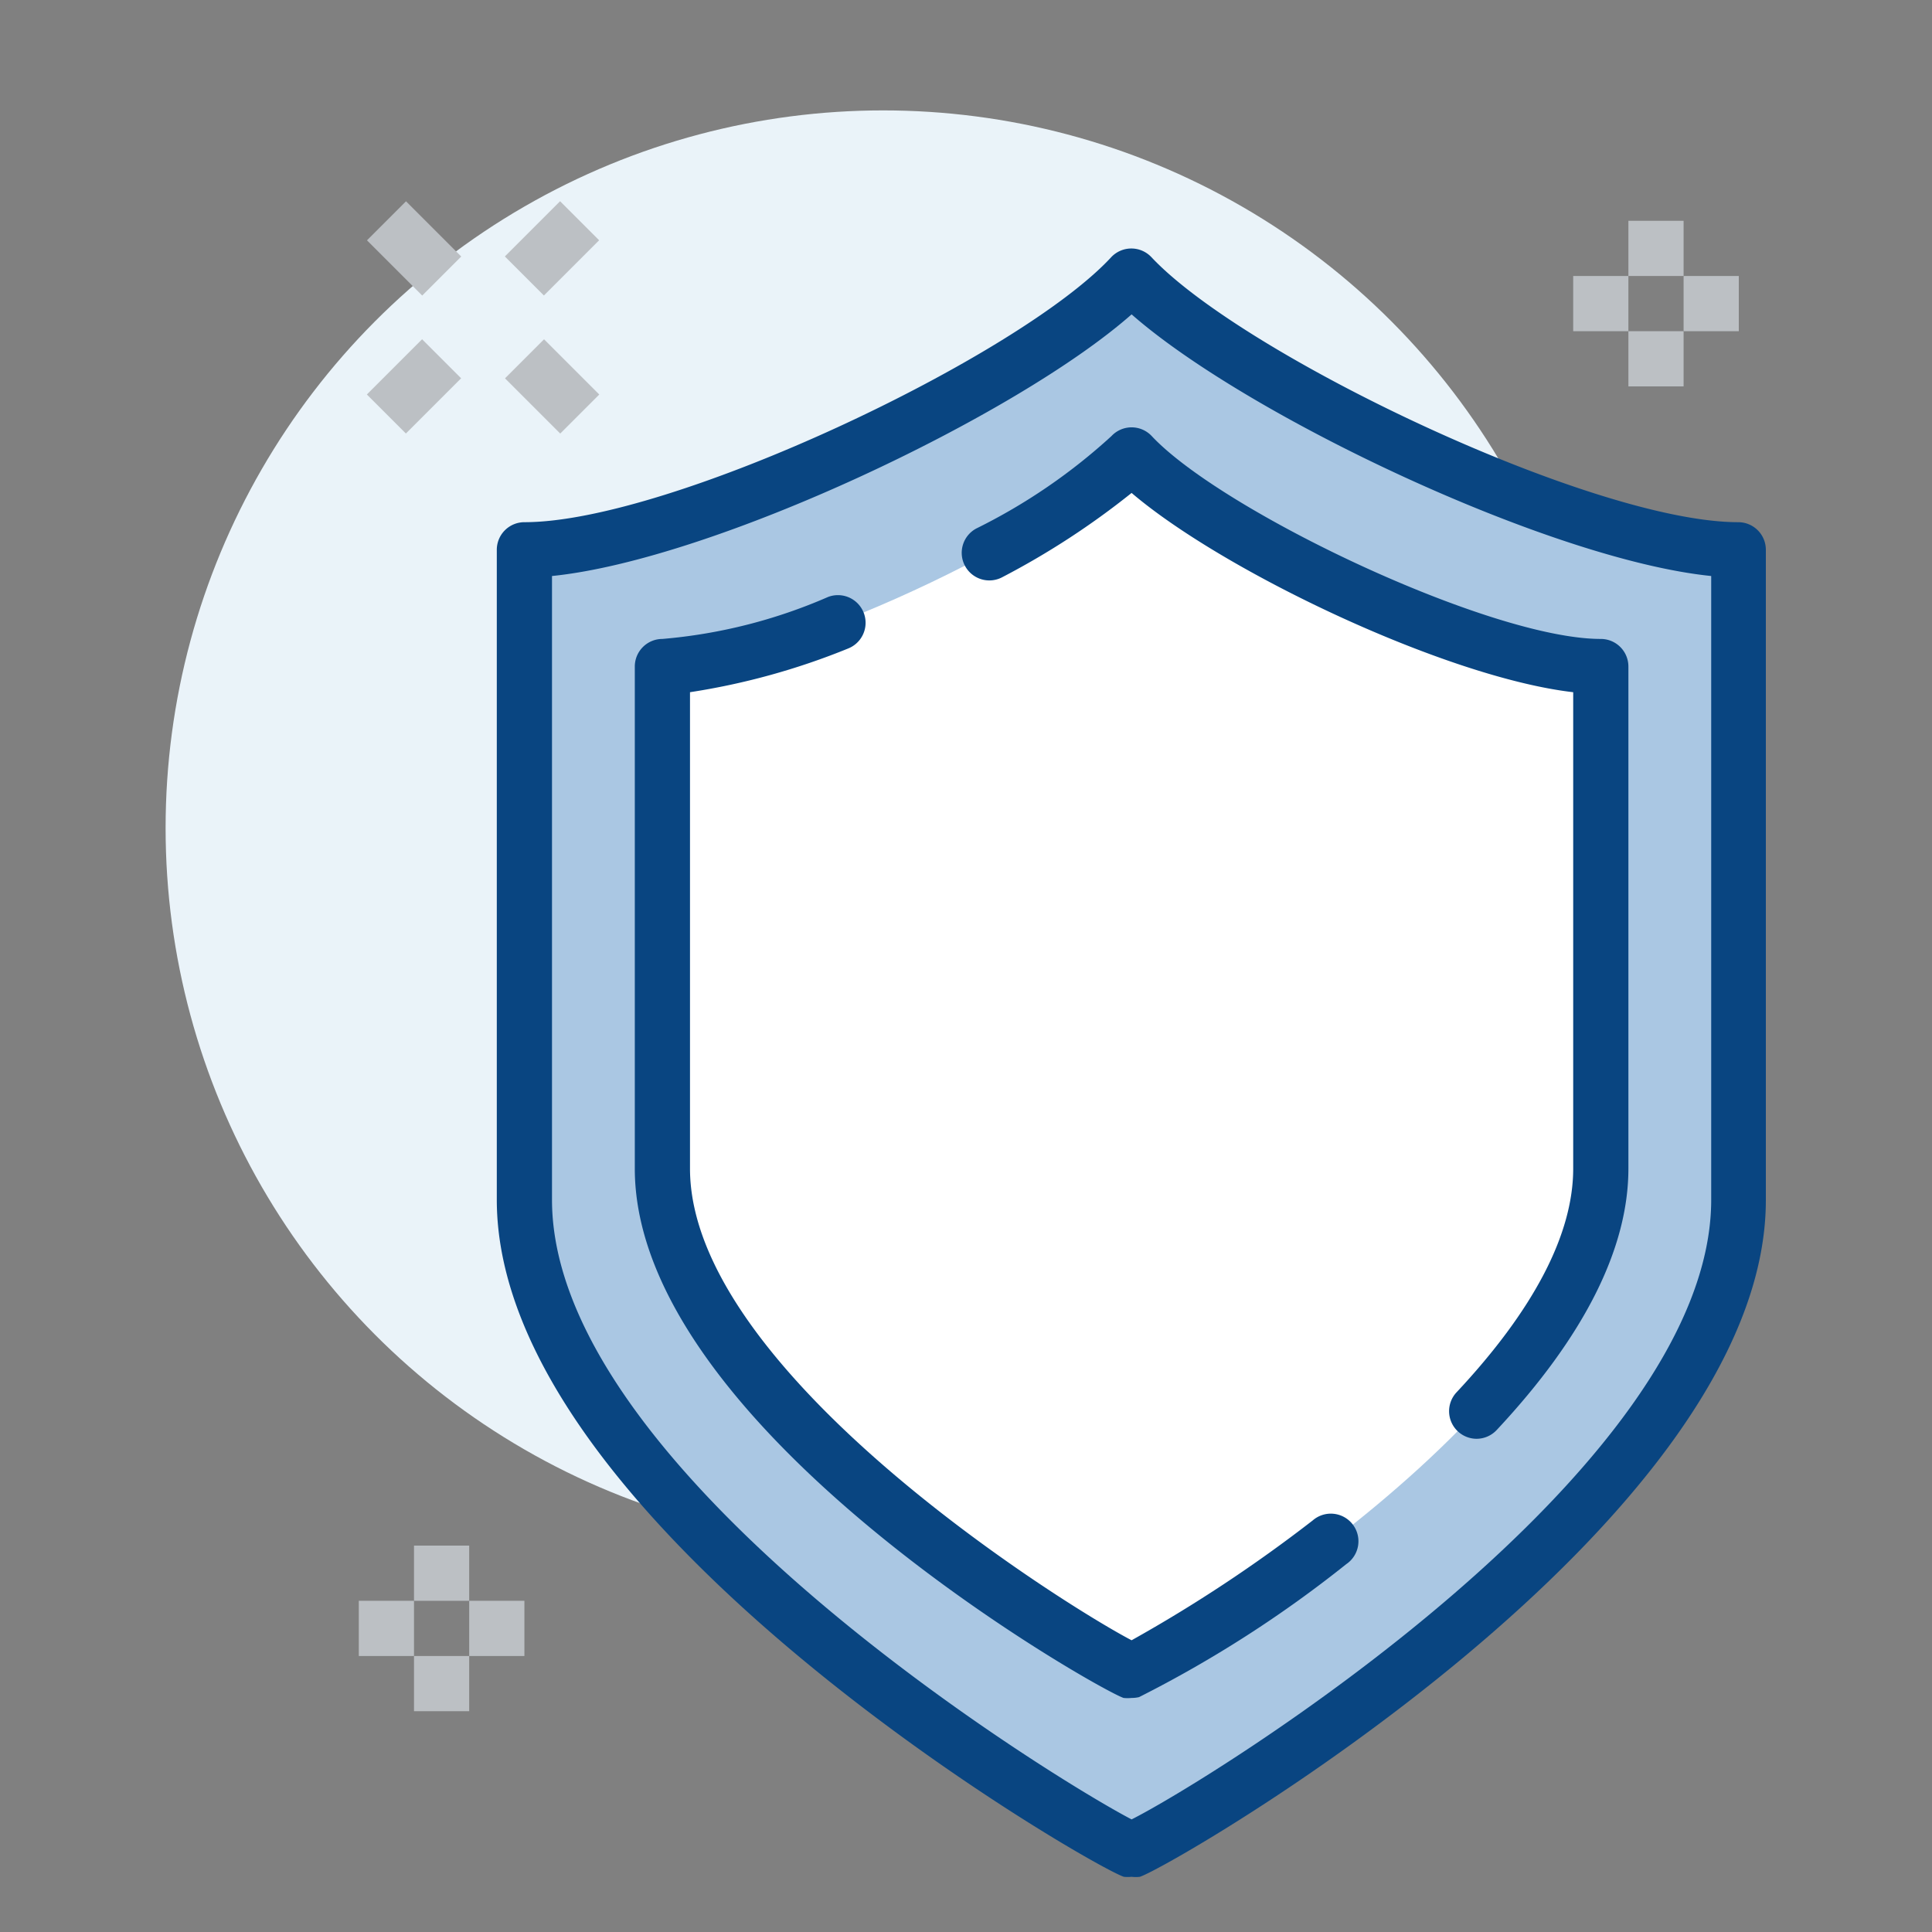
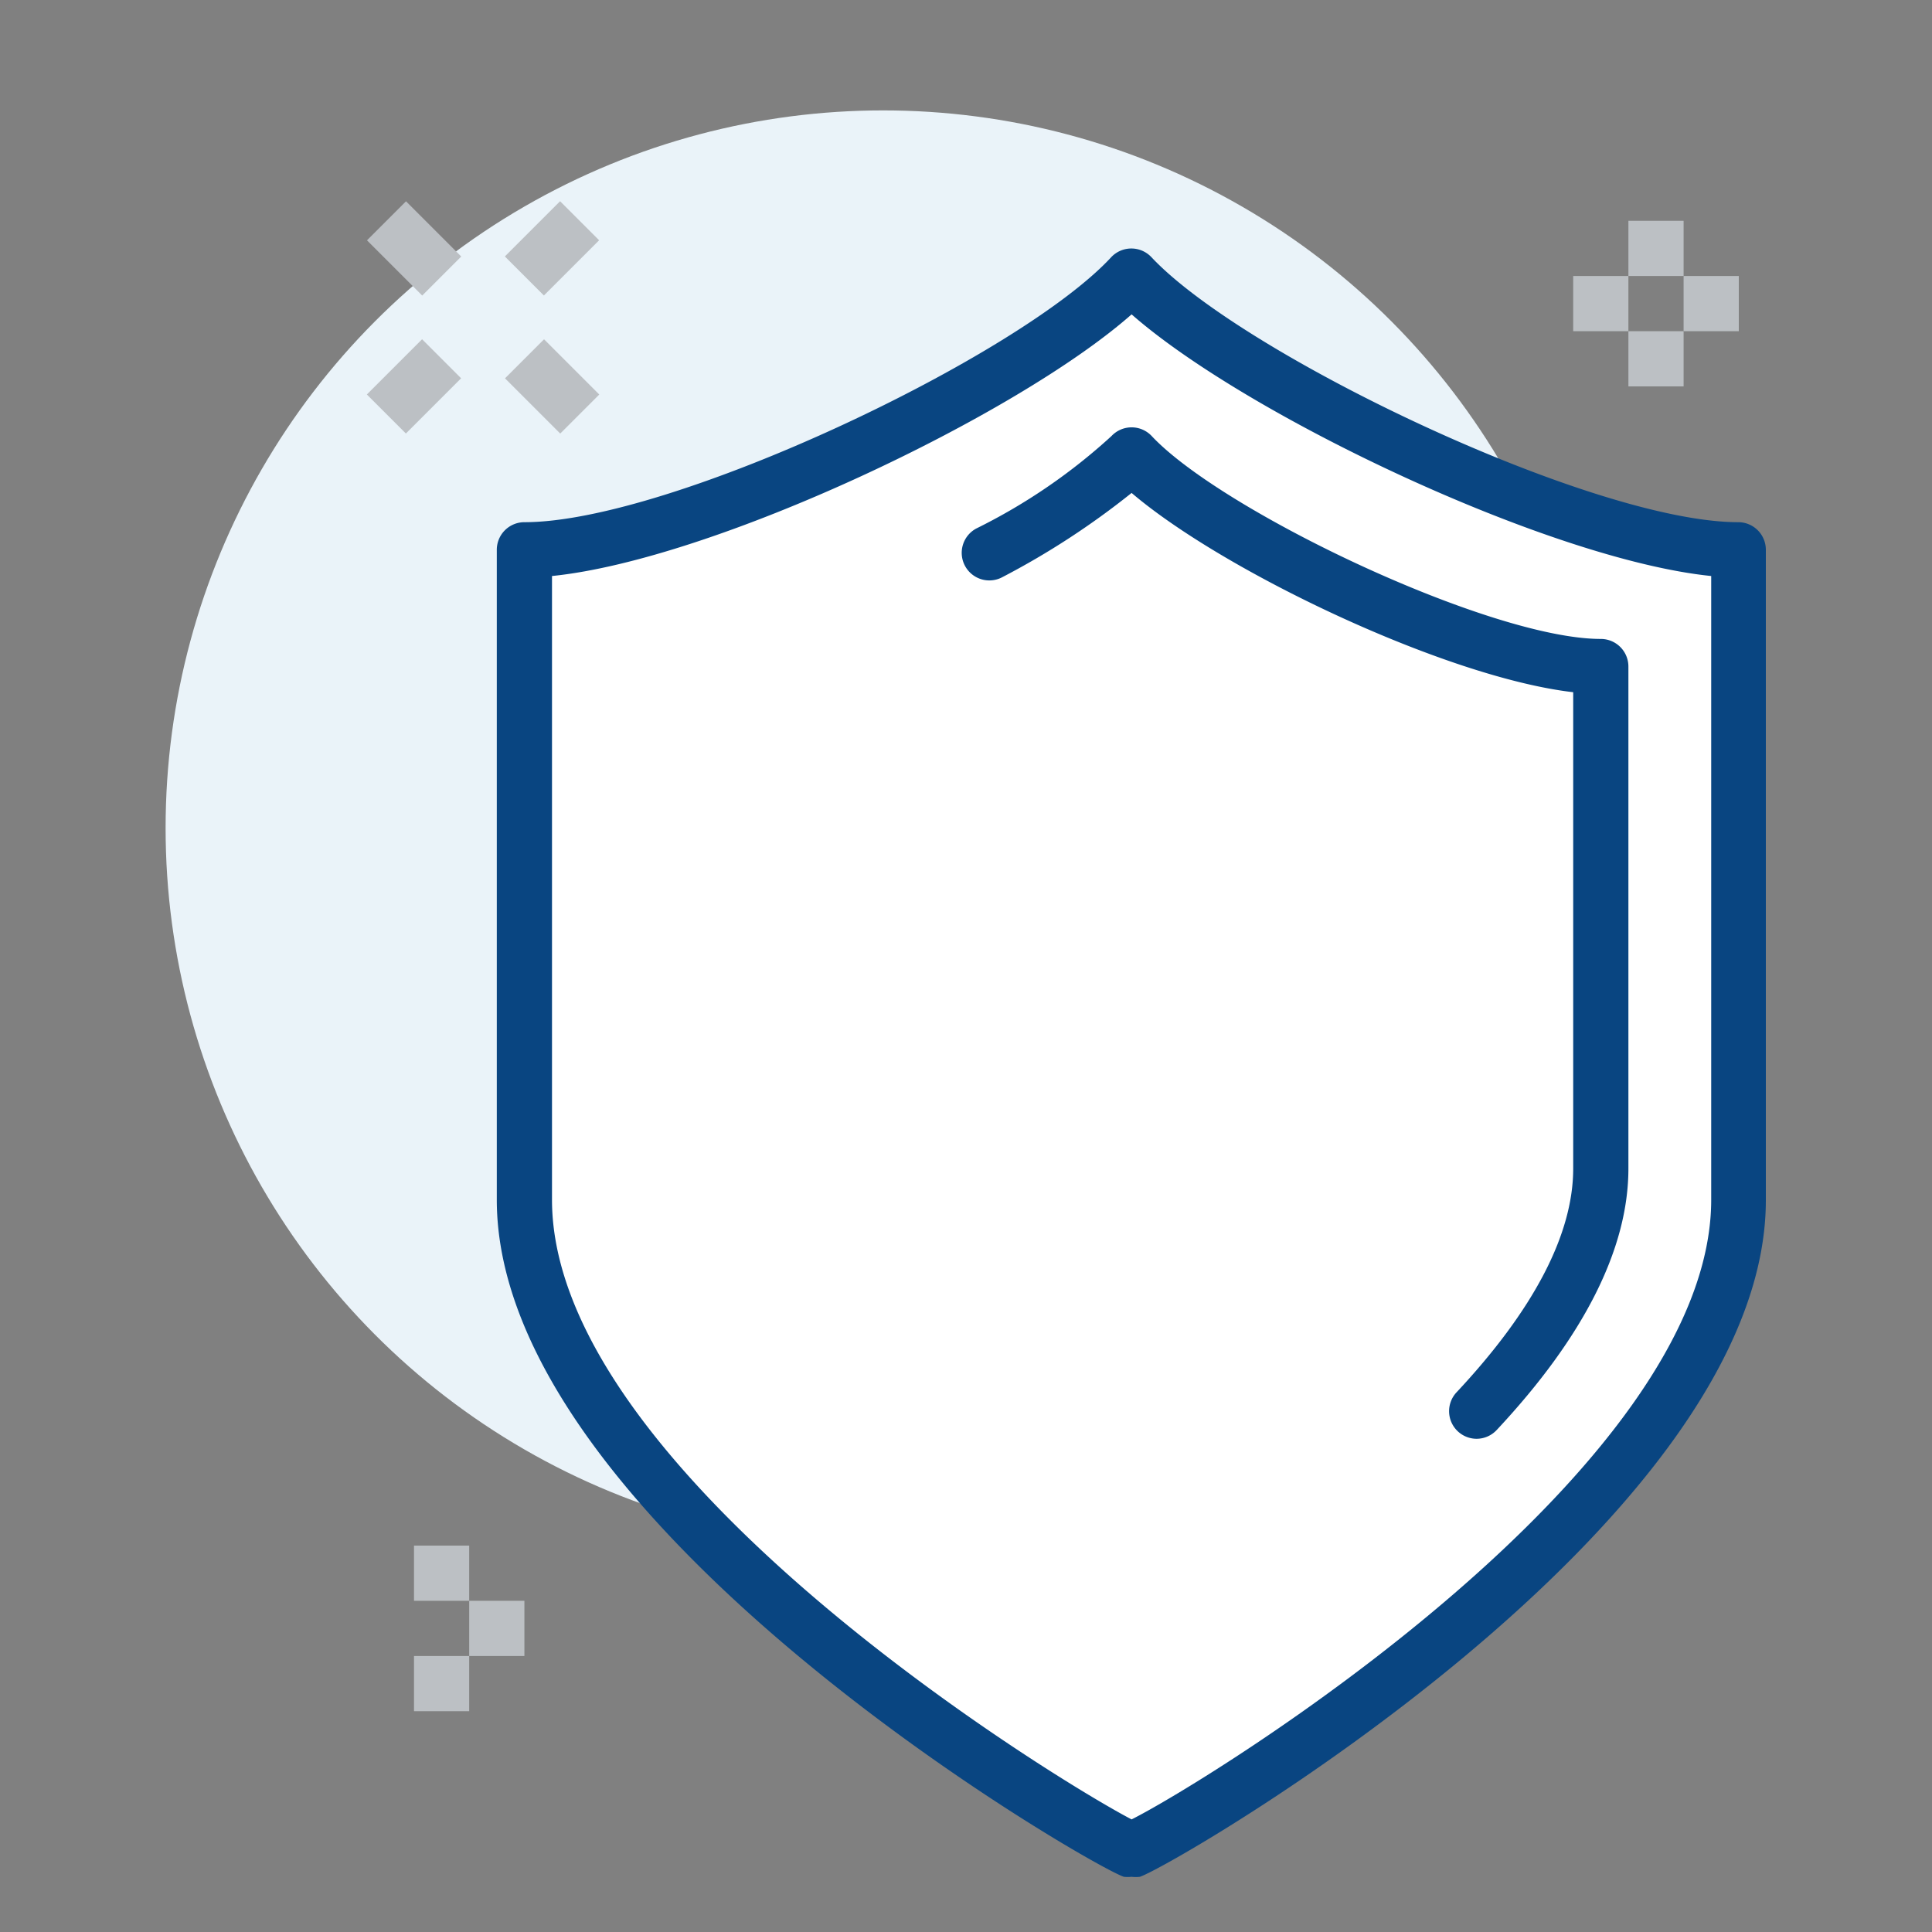
<svg xmlns="http://www.w3.org/2000/svg" id="icons" viewBox="0 0 70 70">
  <rect x="0" y="0" width="70" height="70" fill="#808080" stroke="none" />
  <defs>
    <style>.cls-1{fill:#eaf3f9;}.cls-2{fill:#fff;}.cls-3{fill:#aac7e3;}.cls-4{fill:#094581;}.cls-5{fill:#bcc0c4;}</style>
  </defs>
  <title>icon</title>
  <circle class="cls-1" cx="32" cy="30" r="26" />
  <path class="cls-2" d="M41,67c1.22-.34,22-12.46,22-23.53V19.92c-5.6,0-18.51-6.2-22-9.92-3.48,3.72-16.39,9.92-22,9.92V43.47C19,54.54,39.78,66.66,41,67Z" />
-   <path class="cls-3" d="M41,10c-3.48,3.72-16.39,9.92-22,9.92V43.47C19,54.54,39.78,66.66,41,67h0c1.22-.34,22-12.46,22-23.53V19.92C57.4,19.92,44.49,13.72,41,10ZM58,42.34c0,8.56-16,17.91-17,18.18h0c-.94-.27-17-9.62-17-18.18V24.15c4.32,0,14.3-4.79,17-7.66,2.69,2.87,12.67,7.66,17,7.66Z" />
  <path class="cls-4" d="M41,68h0a1.33,1.33,0,0,1-.28,0C39.55,67.63,18,55.21,18,43.47V19.92a1,1,0,0,1,1-1c5.3,0,17.93-6,21.26-9.6a1,1,0,0,1,1.46,0c3.34,3.56,16,9.6,21.26,9.6a1,1,0,0,1,1,1V43.47C64,55.21,42.47,67.63,41.3,68A1.27,1.27,0,0,1,41,68Zm0-1h0Zm0,0h0ZM20,20.87v22.6c0,9.84,18.21,21,21,22.45,2.79-1.4,21-12.61,21-22.45V20.87c-5.82-.59-16.81-5.8-21-9.48C36.83,15.07,25.84,20.28,20,20.87Z" />
  <path class="cls-4" d="M53.5,52.13a1,1,0,0,1-.73-1.68c2.81-3,4.23-5.74,4.23-8.11V25.08c-4.59-.53-12.66-4.37-16-7.22a28.61,28.61,0,0,1-4.68,3.05,1,1,0,0,1-.95-1.76,21,21,0,0,0,4.9-3.35,1,1,0,0,1,1.46,0C44.29,18.53,54,23.15,58,23.15a1,1,0,0,1,1,1V42.34c0,2.89-1.6,6.08-4.77,9.47A1,1,0,0,1,53.5,52.13Z" />
-   <path class="cls-4" d="M41,61.52a1.43,1.43,0,0,1-.29,0C39.78,61.21,23,51.73,23,42.34V24.15a1,1,0,0,1,1-1,19,19,0,0,0,6-1.52,1,1,0,1,1,.72,1.87A25.33,25.33,0,0,1,25,25.08V42.34c0,7.36,13.62,15.85,16,17.09a52.66,52.66,0,0,0,6.56-4.34,1,1,0,1,1,1.22,1.58,43.15,43.15,0,0,1-7.51,4.82A1.18,1.18,0,0,1,41,61.52Z" />
  <rect class="cls-5" x="15" y="56" width="2" height="2" />
  <rect class="cls-5" x="15" y="60" width="2" height="2" />
-   <rect class="cls-5" x="13" y="58" width="2" height="2" />
  <rect class="cls-5" x="17" y="58" width="2" height="2" />
  <rect class="cls-5" x="59" y="8" width="2" height="2" />
  <rect class="cls-5" x="59" y="12" width="2" height="2" />
  <rect class="cls-5" x="57" y="10" width="2" height="2" />
  <rect class="cls-5" x="61" y="10" width="2" height="2" />
  <rect class="cls-5" x="13.59" y="13" width="2.83" height="2" transform="translate(-5.51 14.71) rotate(-45)" />
  <rect class="cls-5" x="18.59" y="8" width="2.83" height="2" transform="translate(-0.51 16.78) rotate(-45)" />
  <rect class="cls-5" x="19" y="12.59" width="2" height="2.83" transform="translate(-4.04 18.24) rotate(-45)" />
  <rect class="cls-5" x="14" y="7.59" width="2" height="2.83" transform="translate(-1.97 13.24) rotate(-45)" />
</svg>